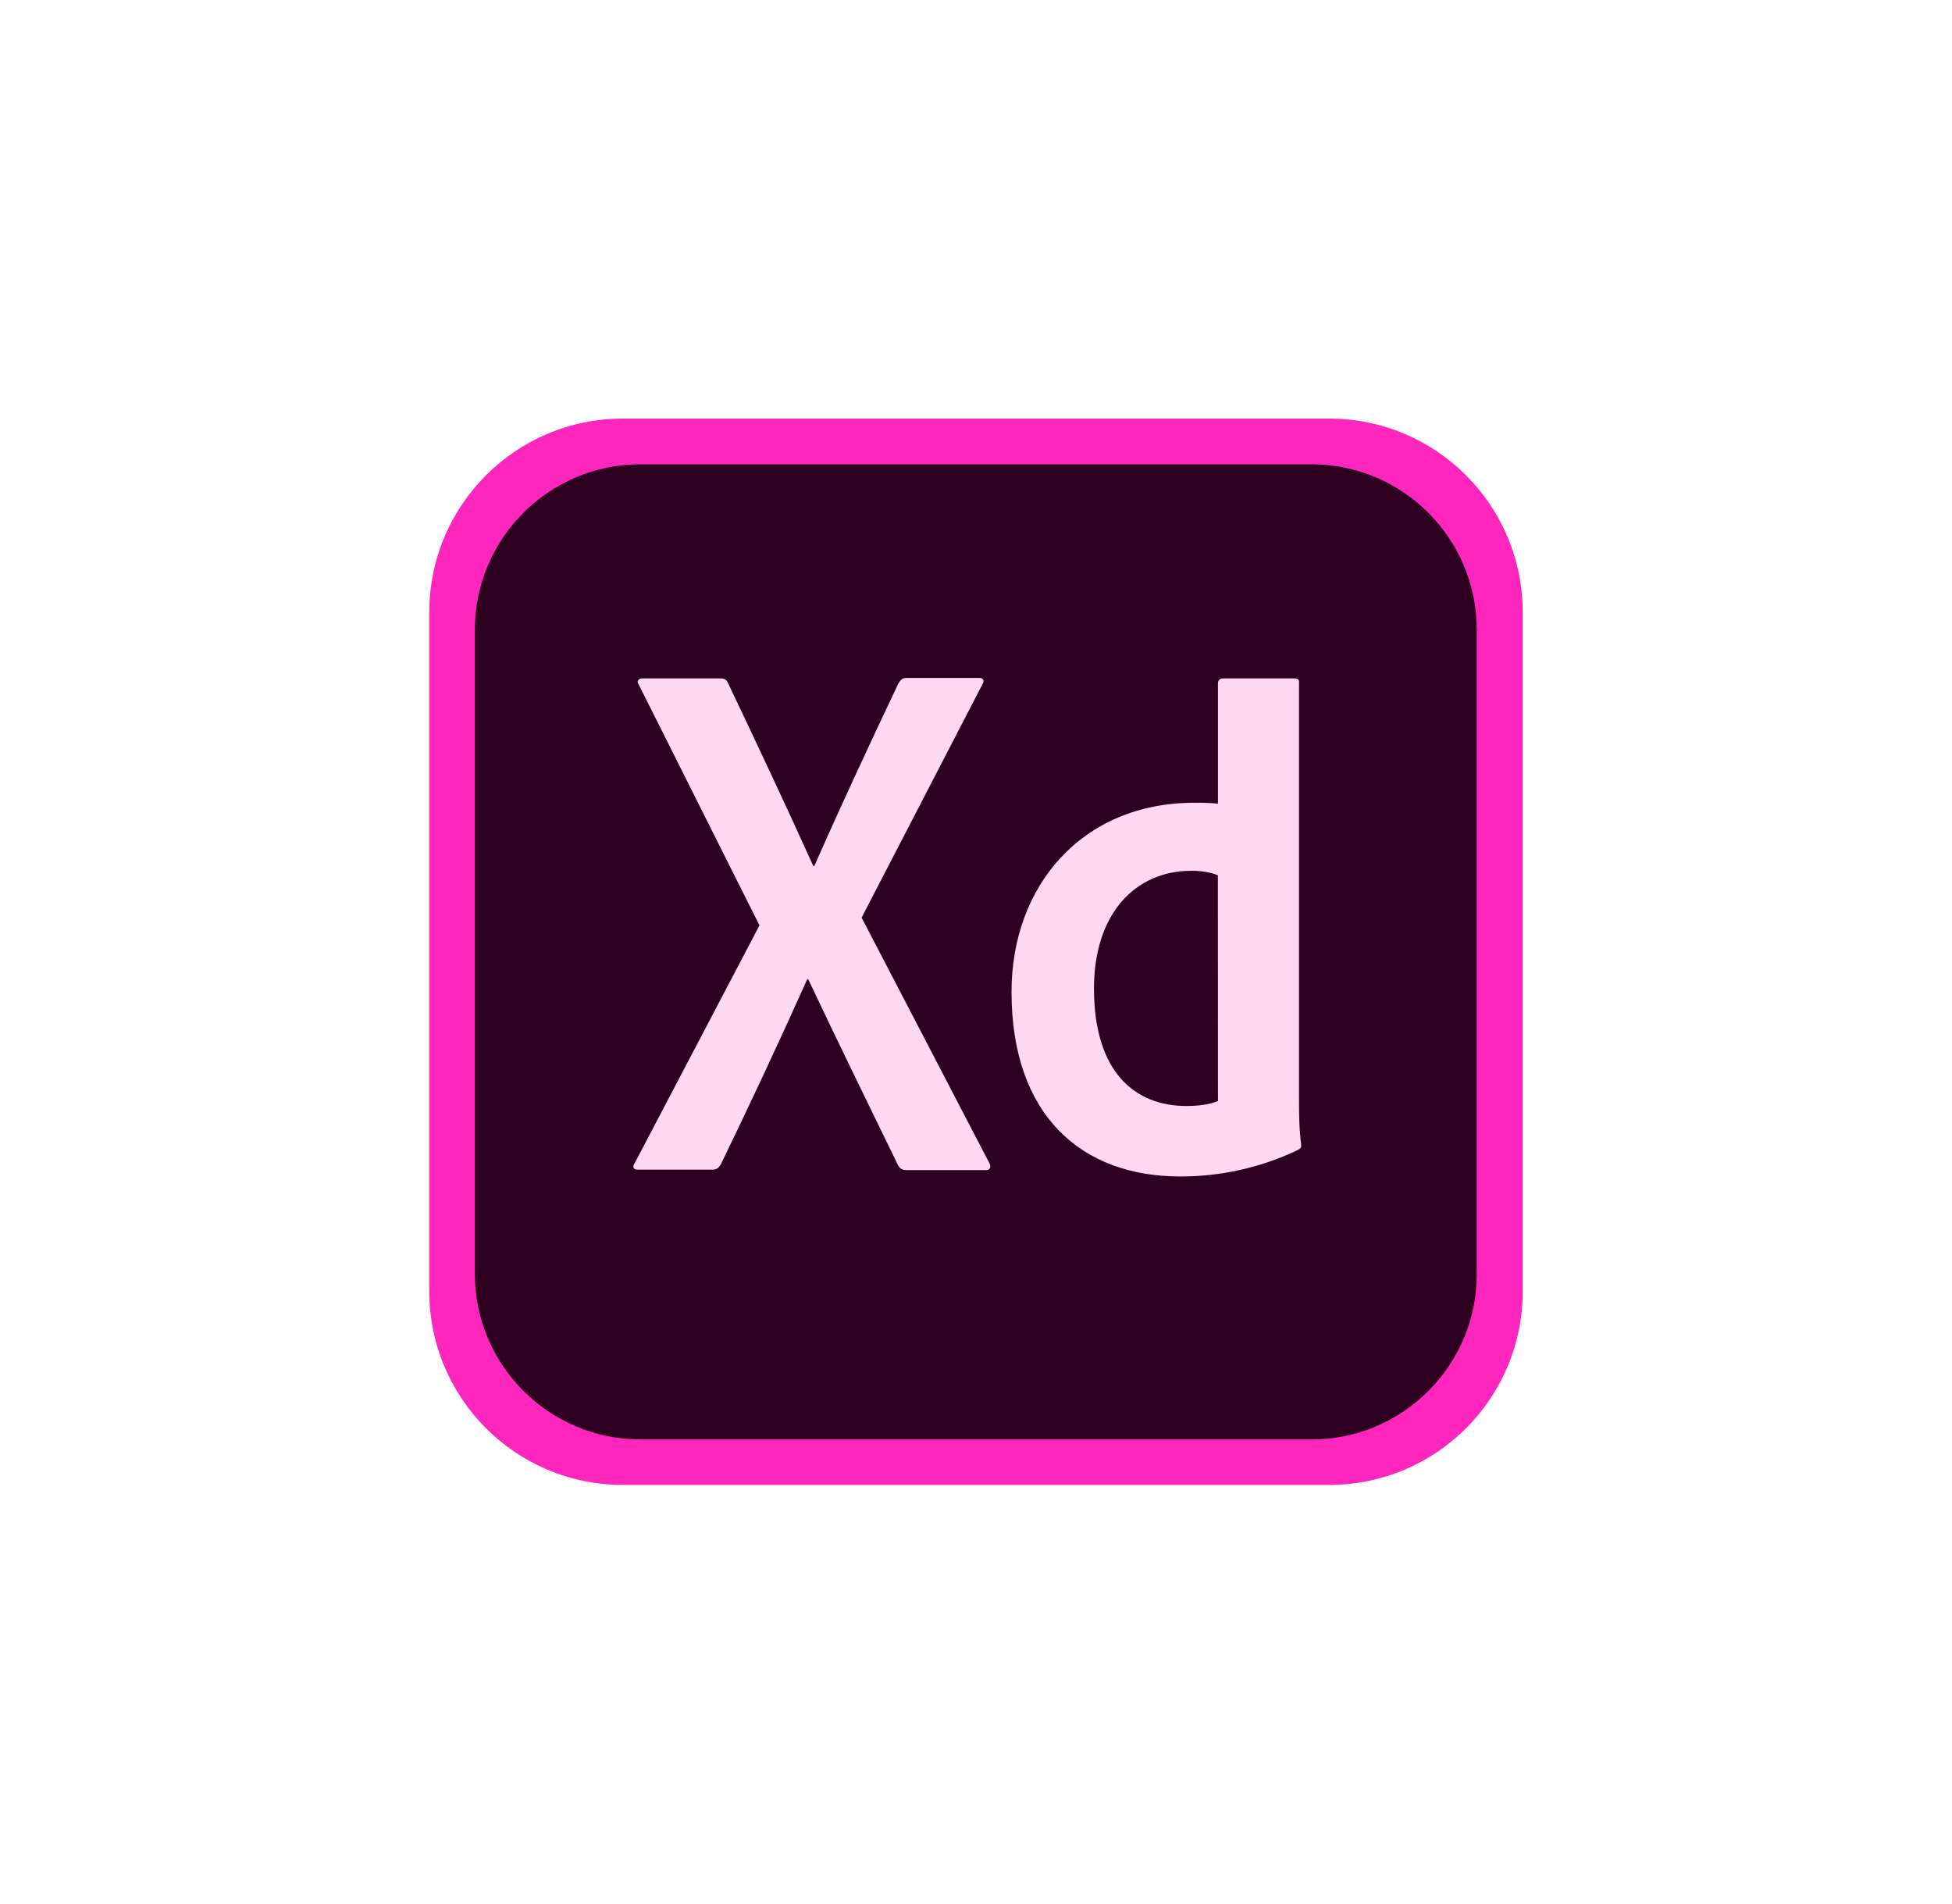
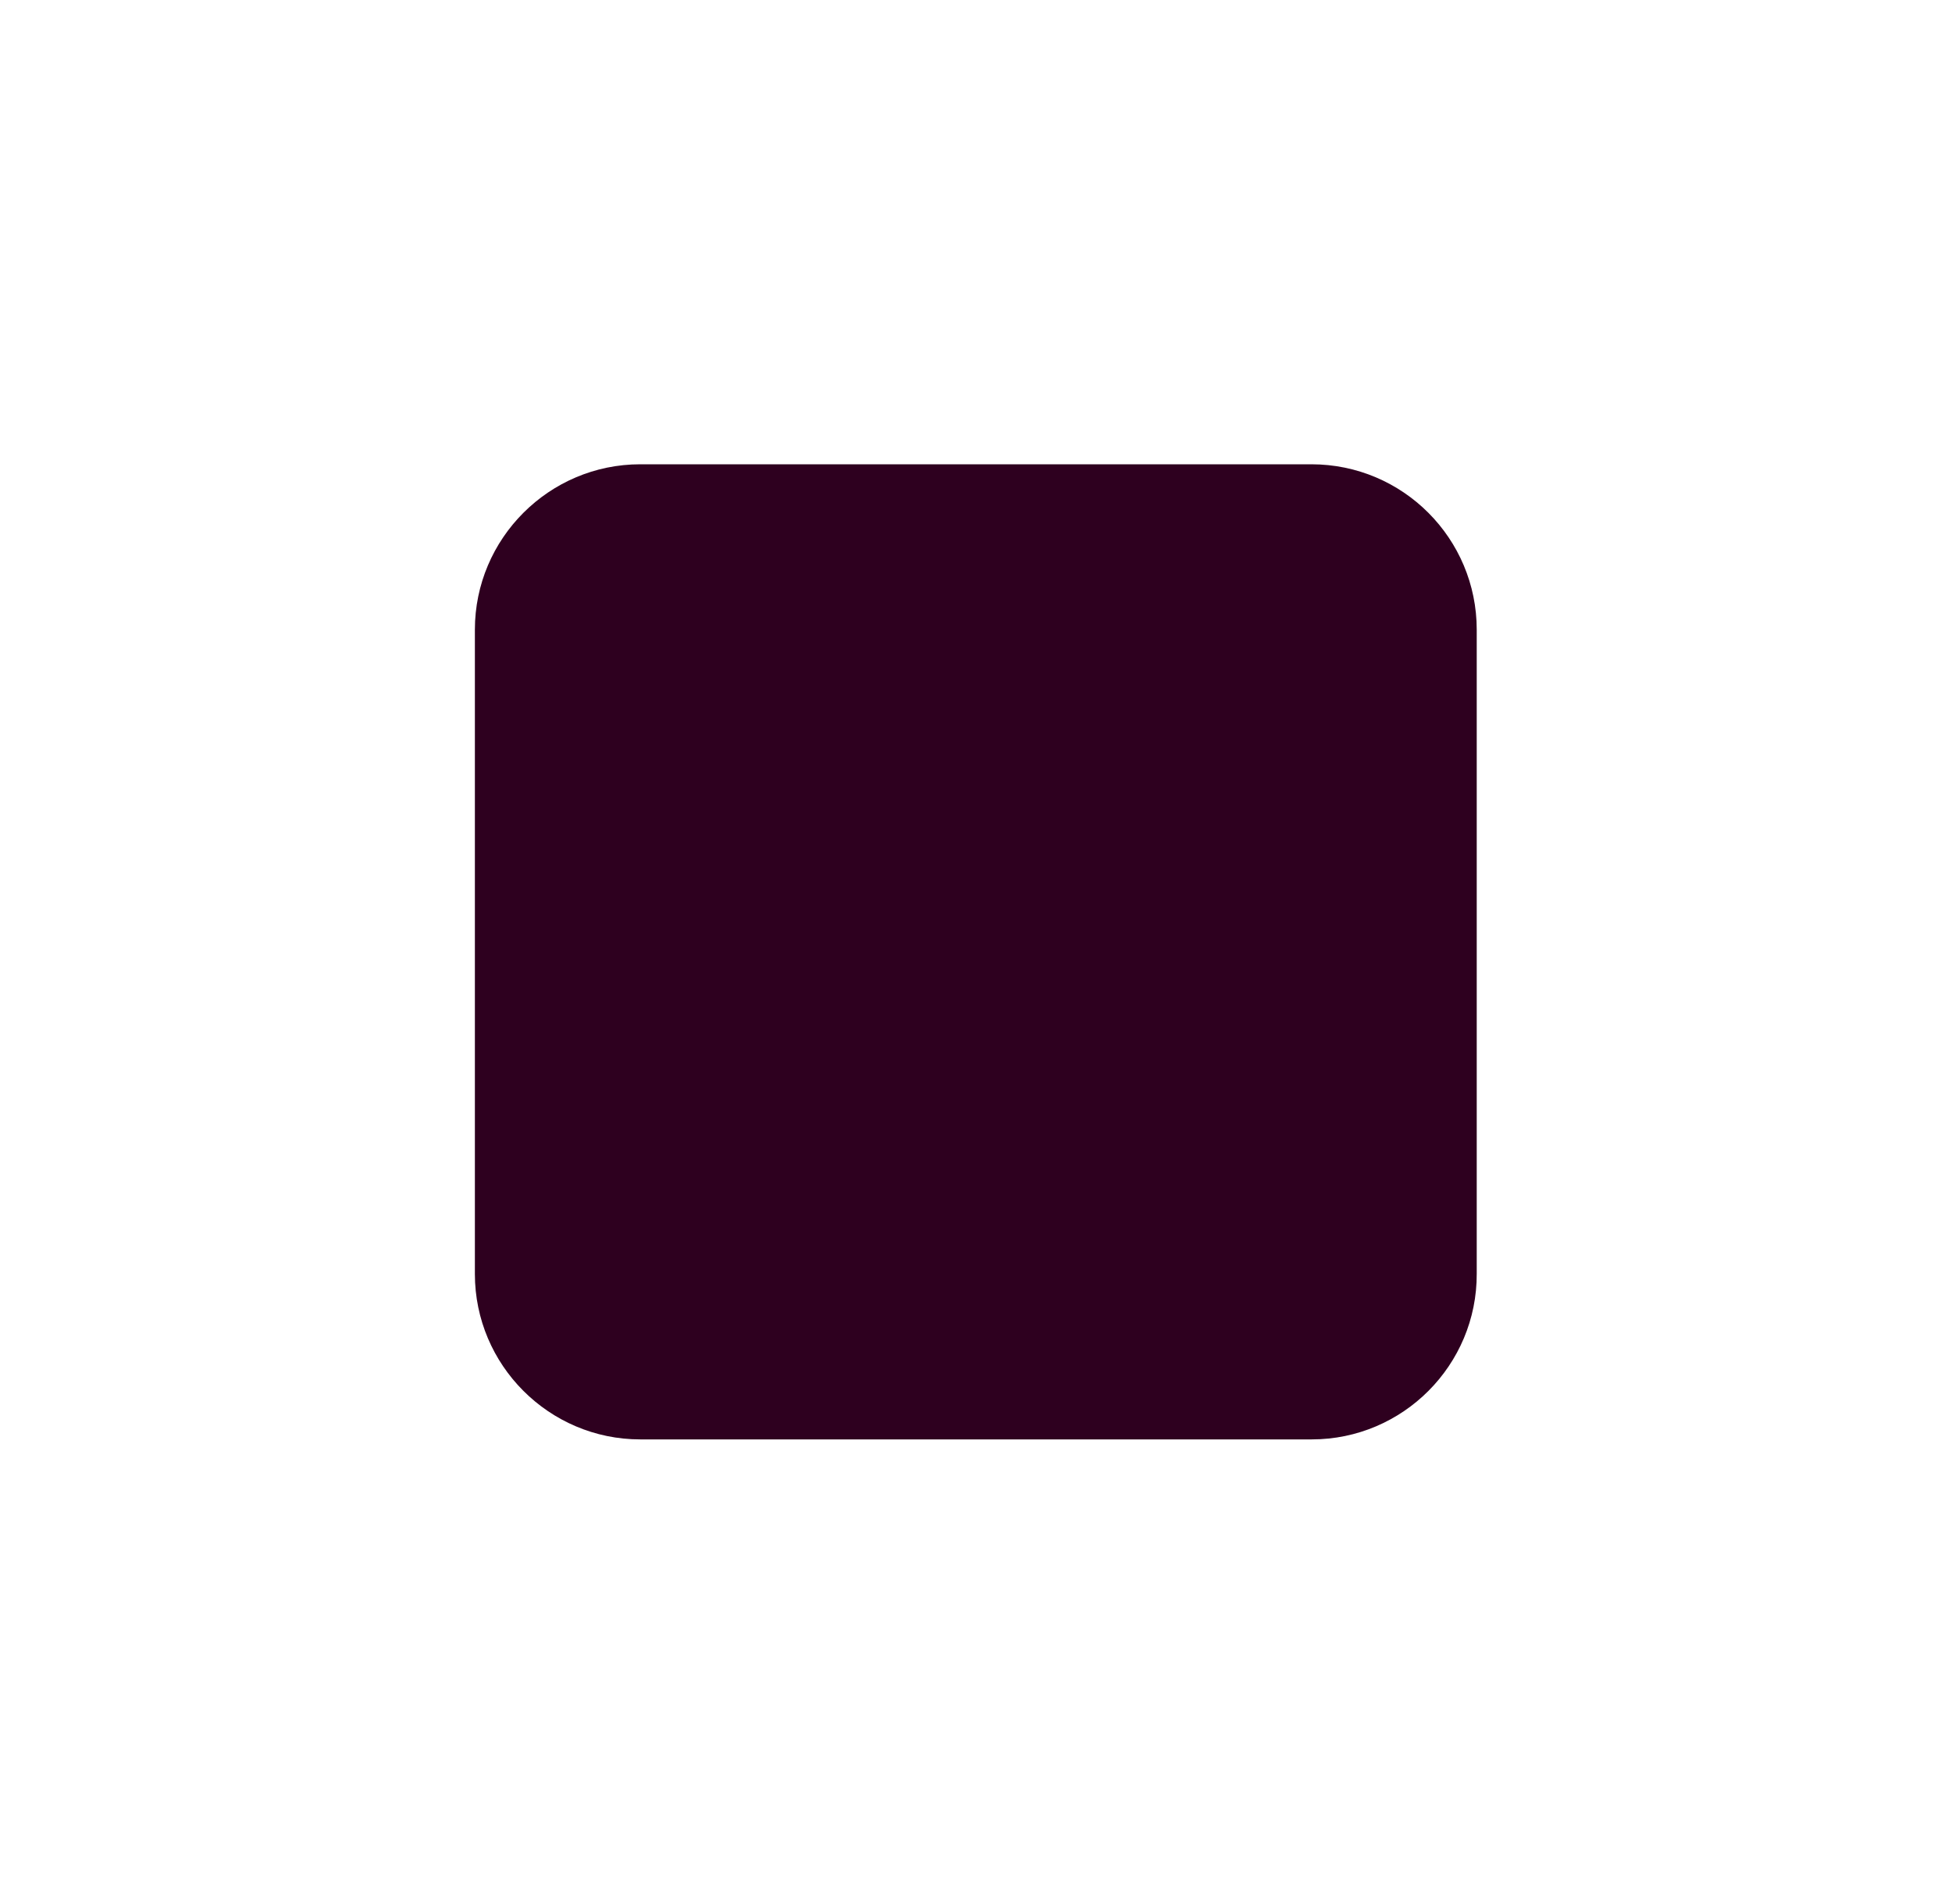
<svg xmlns="http://www.w3.org/2000/svg" id="XD" x="0px" y="0px" viewBox="0 0 2500 2437.5" style="enable-background:new 0 0 2500 2437.5;" xml:space="preserve">
  <style type="text/css">	.st0{fill:#FF26BE;}	.st1{fill:#2E001F;}	.st2{fill:#FFD9F2;}</style>
-   <path class="st0" d="M1702.2,1901.4H797.8c-137.1,0-248-110.9-248-248V784c0-137.1,110.9-248,248-248h904.4  c137.1,0,248,110.9,248,248v869.4C1950.2,1790.6,1839.3,1901.4,1702.2,1901.4" />
  <path class="st1" d="M1680,1843.1H820c-116.7,0-211.8-95.1-211.8-211.8v-825c0-116.7,95.1-211.8,211.8-211.8h859.5  c117.3,0,211.8,95.1,211.8,211.8v824.5C1891.8,1747.9,1796.7,1843.1,1680,1843.1" />
-   <path class="st2" d="M1559.8,1120.8c-8.2-3.5-19.8-5.8-33.8-5.8c-73.5,0-124.9,56.6-124.9,150.6c0,107.4,52.5,150.6,118.5,150.6  c14,0,29.2-1.7,40.3-6.4L1559.8,1120.8L1559.8,1120.8z M1295.5,1270.1c0-135.9,90.5-242.2,234-242.2c12.3,0,18.7,0,30.4,1.2V874.5  c0-3.5,2.9-5.8,5.8-5.8h92.2c4.6,0,5.8,1.7,5.8,4.6V1409c0,15.7,0,35.6,2.9,57.2c0,3.5-1.2,4.6-4.6,6.4  c-49,23.4-100.4,33.8-149.4,33.8C1385.9,1507,1295.5,1428.8,1295.5,1270.1 M1103.5,1175l163.4,313.9c2.9,4.6,1.2,9.4-3.5,9.4h-101.6  c-6.4,0-9.4-1.7-12.3-7.6c-37.4-77-75.3-154-114.4-236.9h-1.2c-35,78.2-73.5,160.5-110.9,237.5c-2.9,4.6-5.8,6.4-10.5,6.4h-96.2  c-5.8,0-6.4-4.6-3.5-8.2l159.9-304.6L818.2,876.9c-3.5-4.6,0-8.2,3.5-8.2h100.4c5.8,0,8.2,1.2,10.5,6.4  c36.7,77,74.1,156.4,109.1,234h1.2c33.8-77,71.2-157,107.4-233.4c2.9-4.6,4.6-7.6,10.5-7.6h93.9c4.6,0,6.4,3.5,3.5,8.2L1103.5,1175z  " />
</svg>